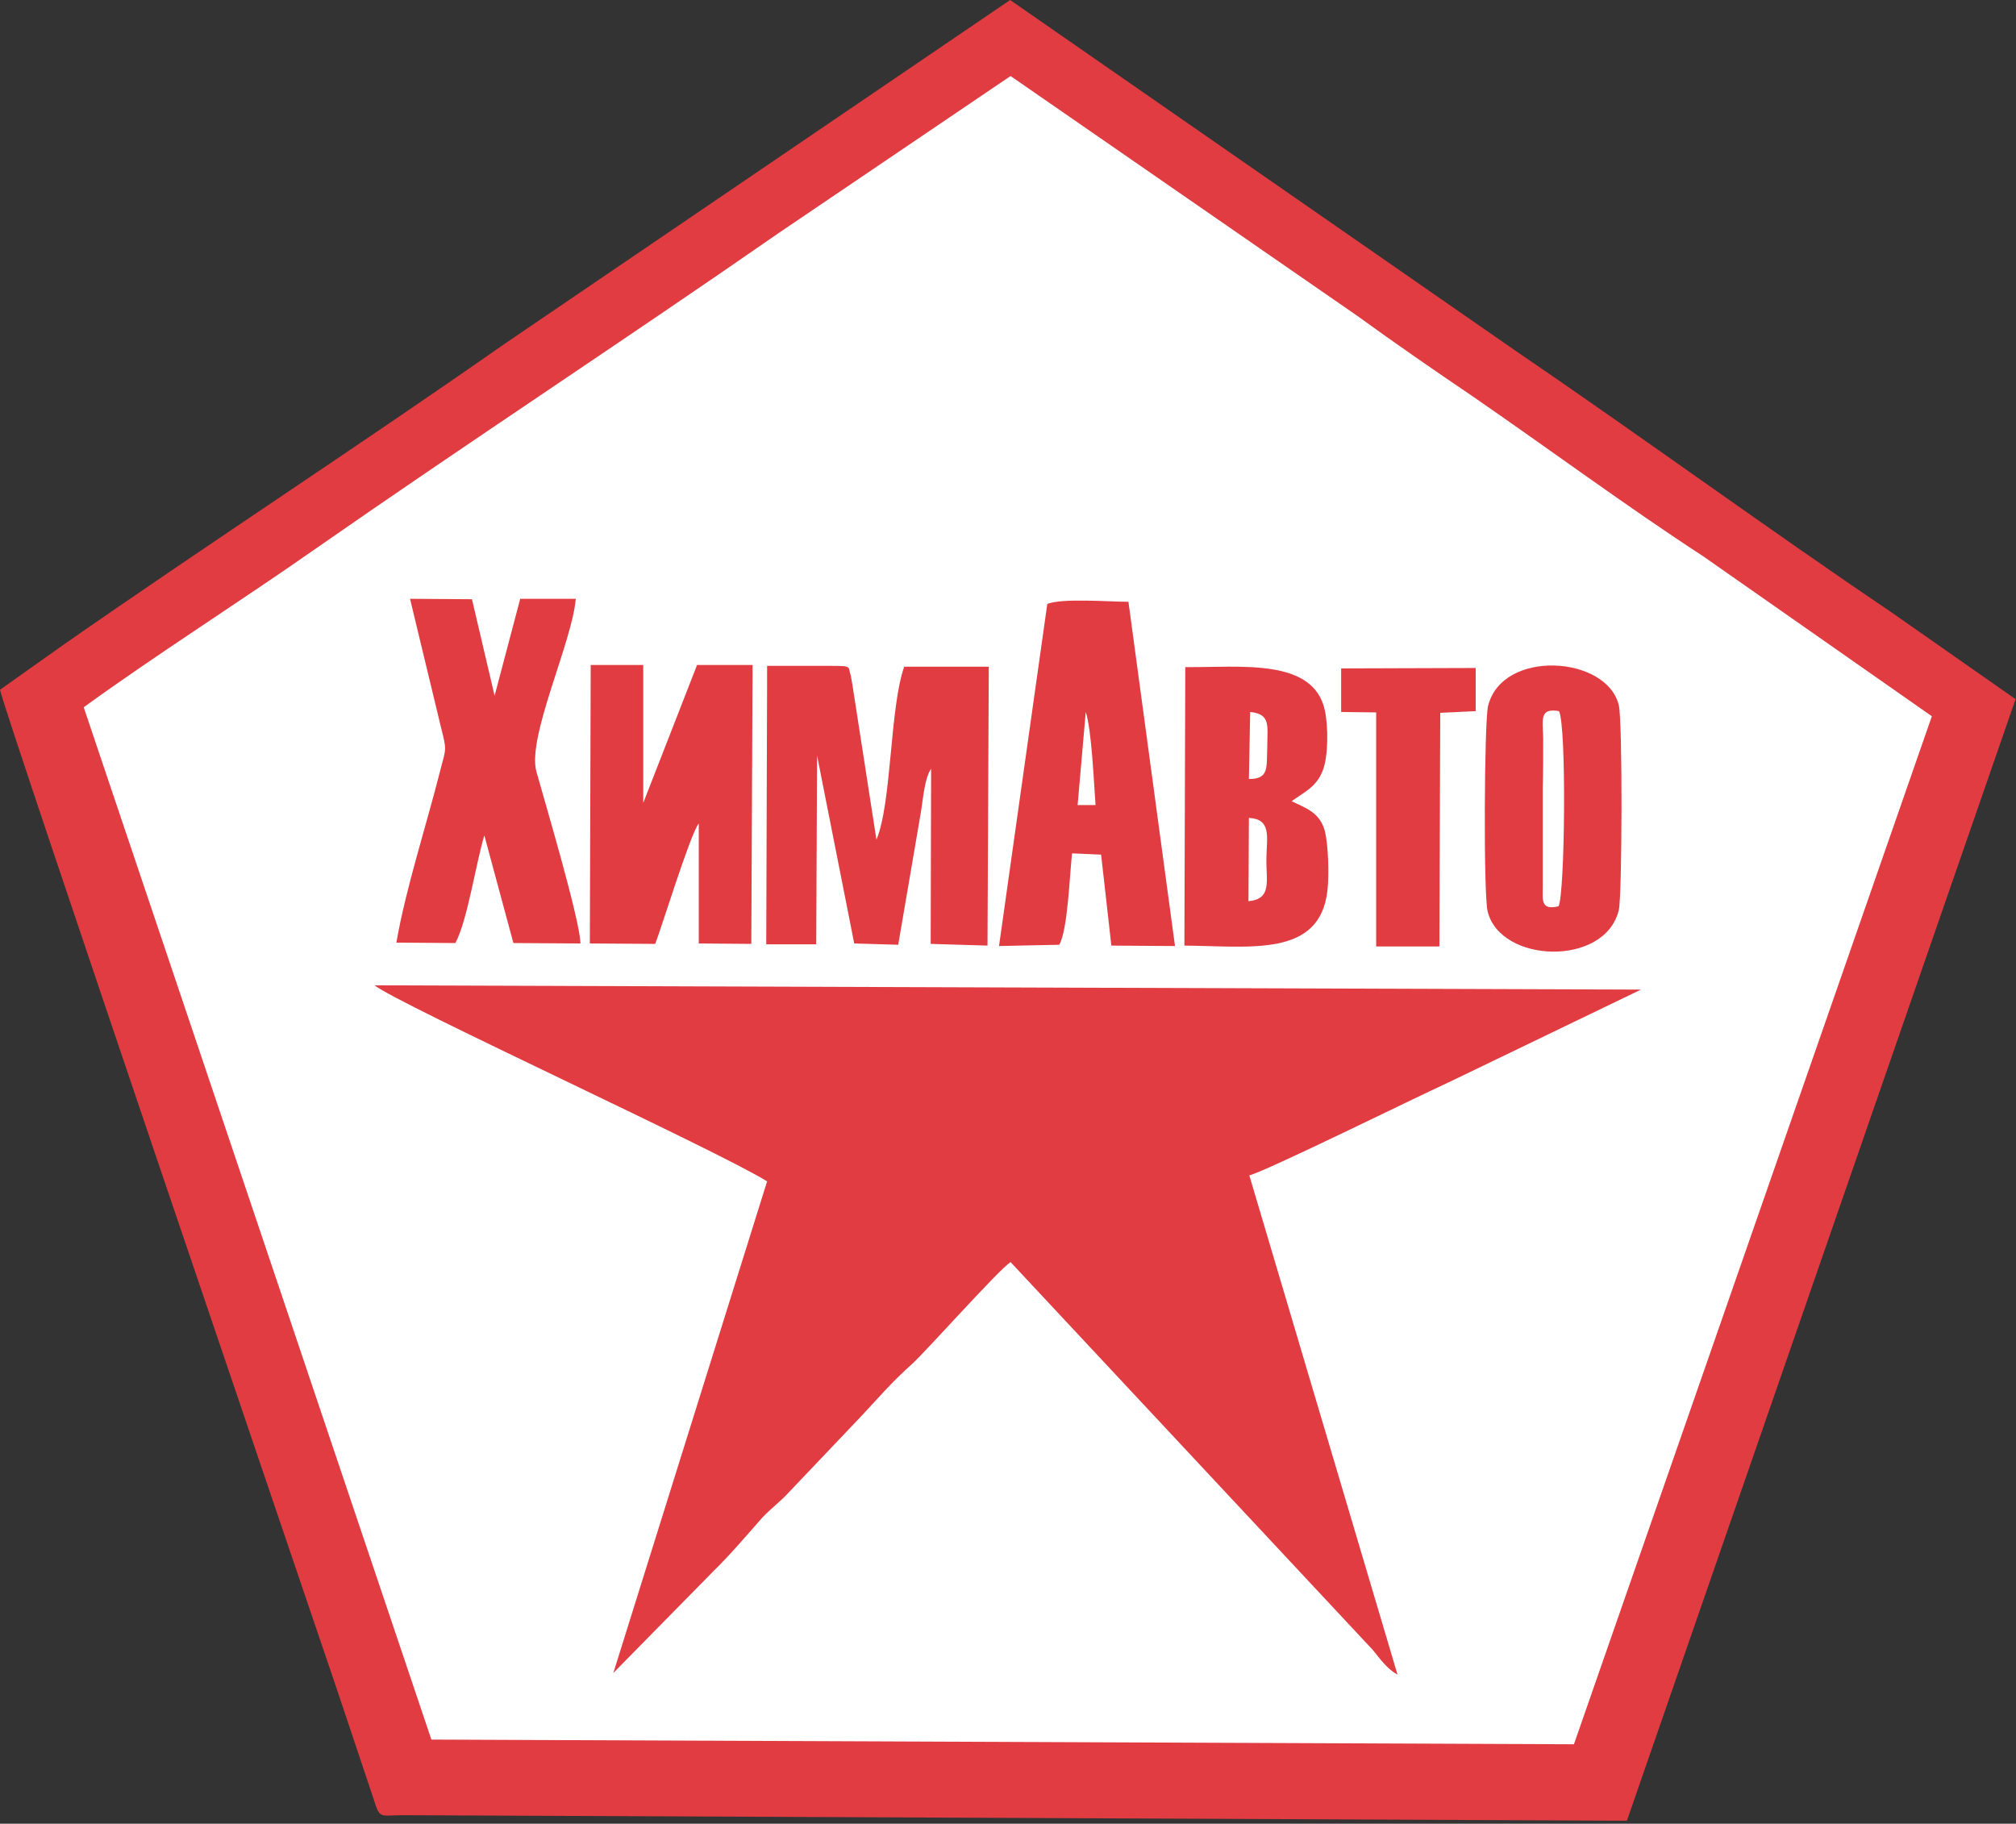
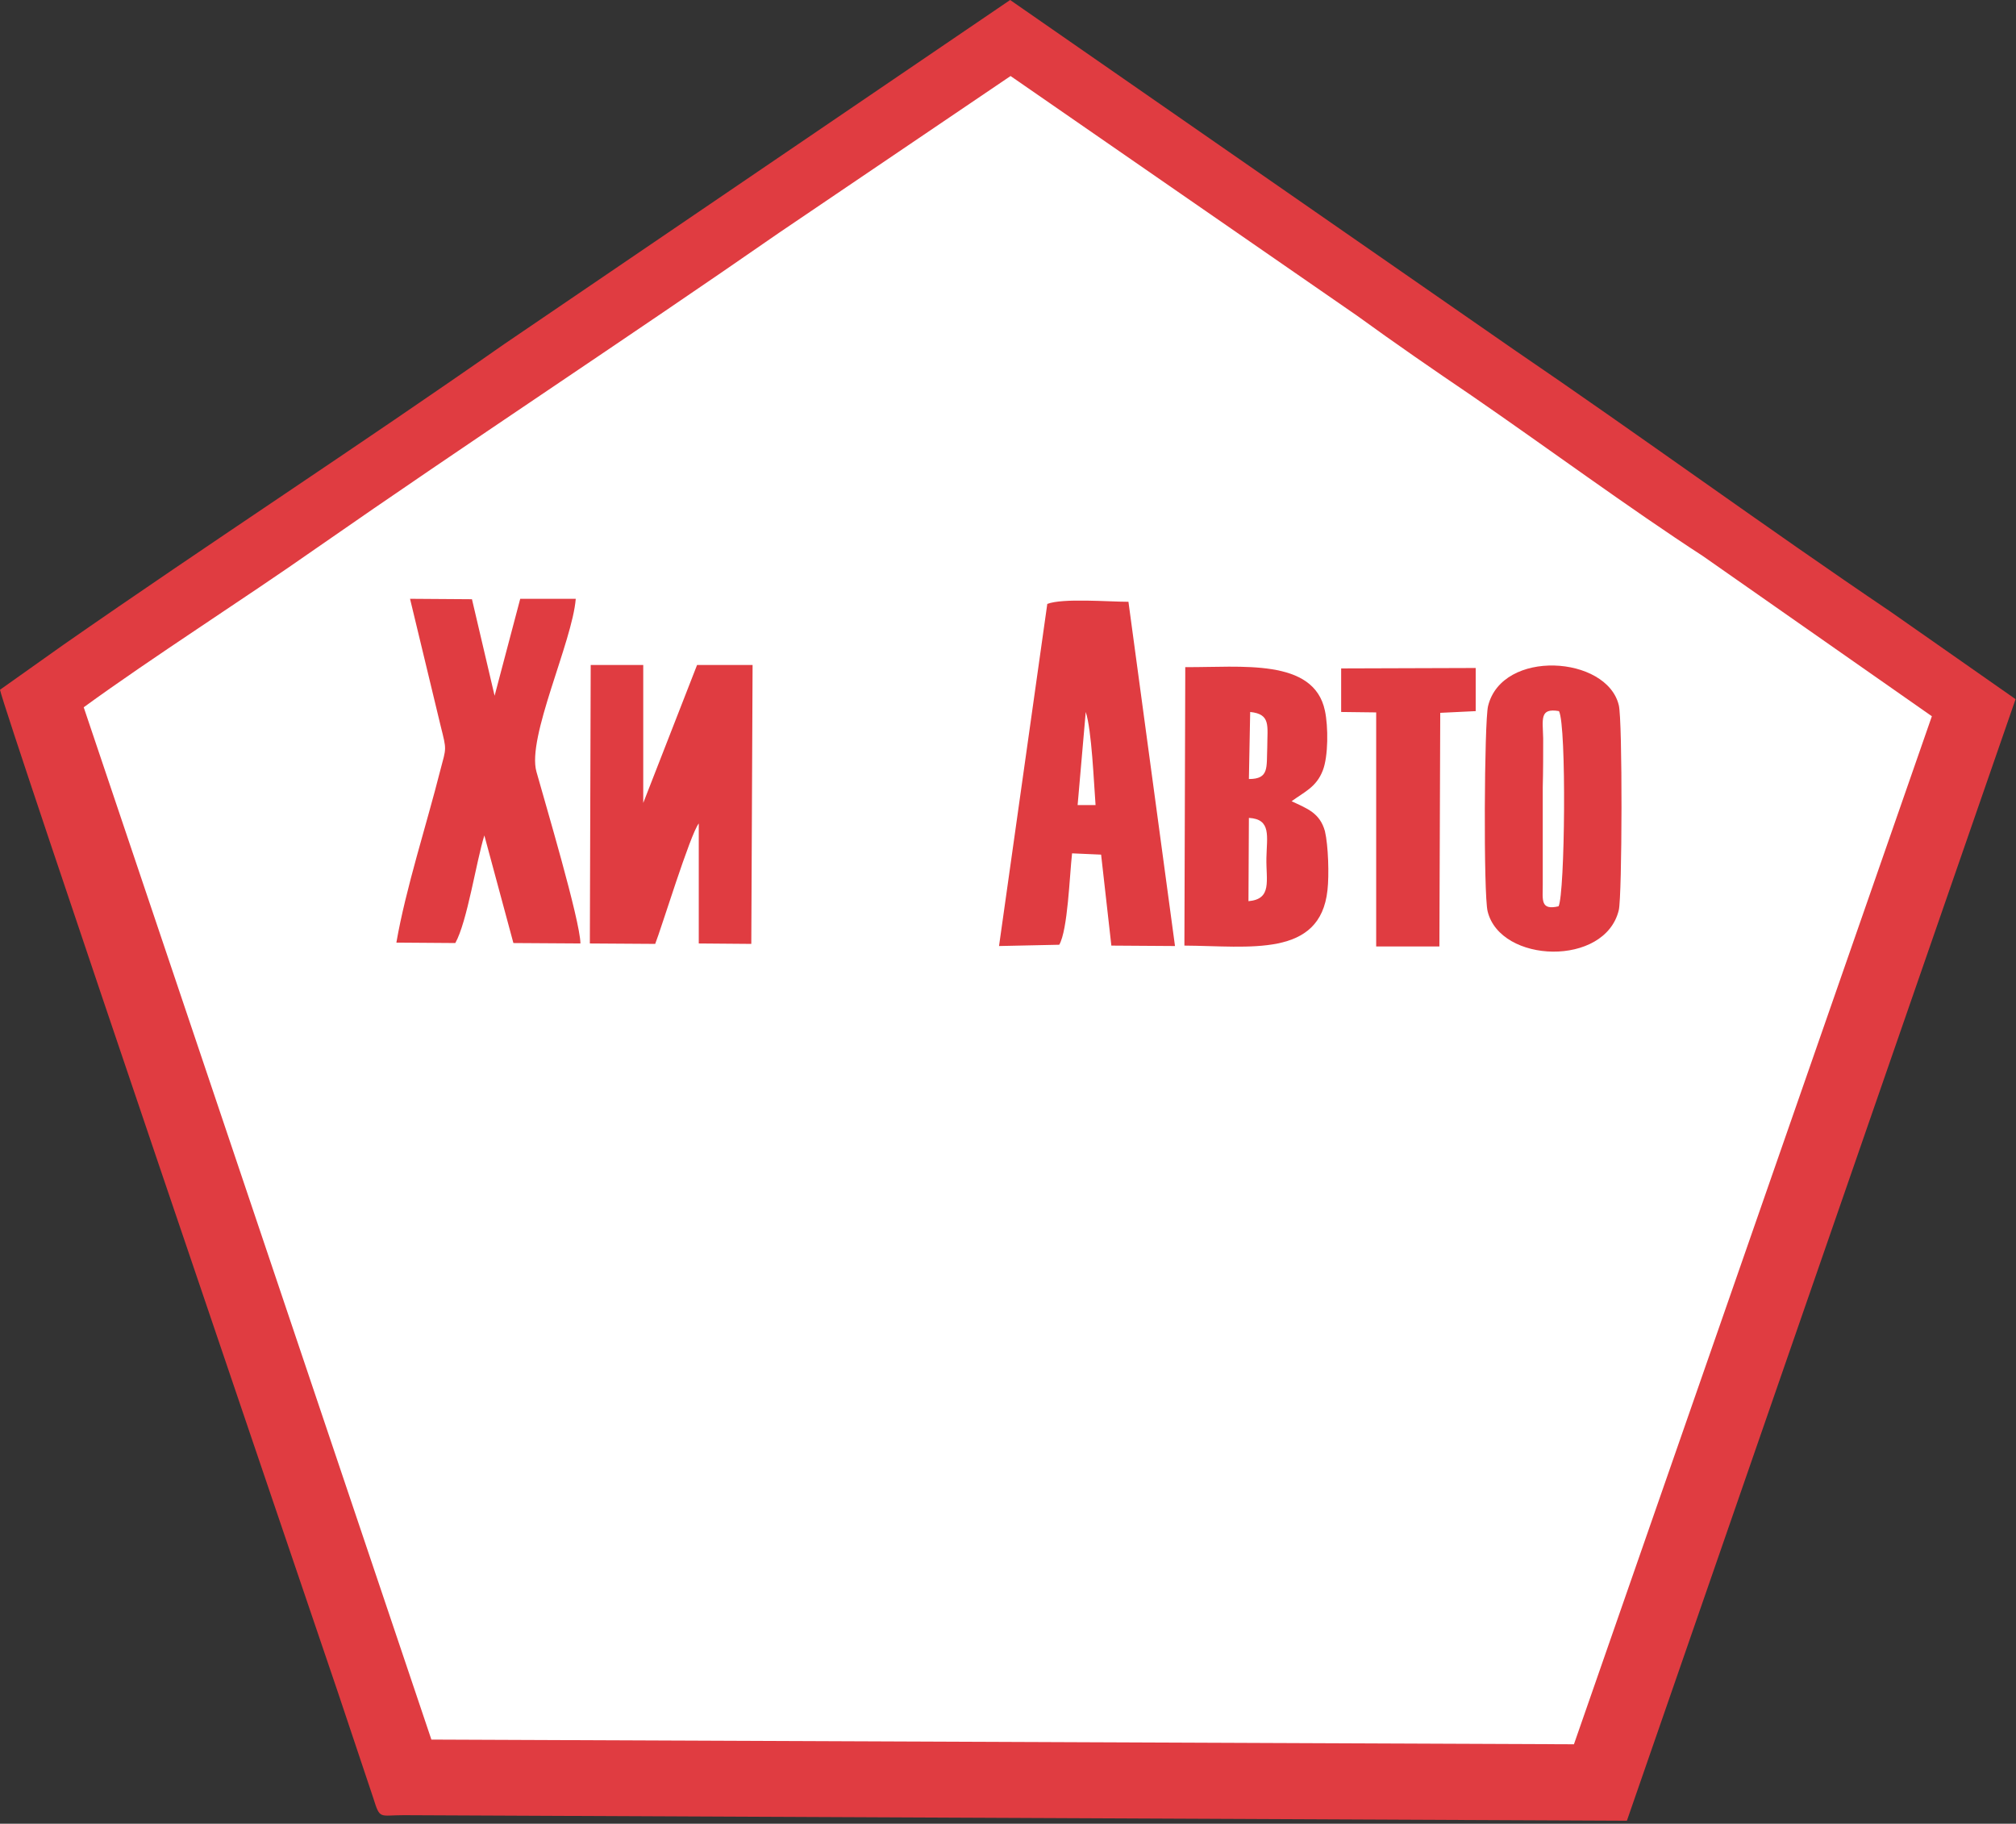
<svg xmlns="http://www.w3.org/2000/svg" version="1.1" id="Слой_1" x="0px" y="0px" viewBox="-63 87 472 427" style="enable-background:new -63 87 472 427;" xml:space="preserve">
  <rect x="-63" y="87" width="472" height="427" fill="#333333" stroke="none" />
  <style type="text/css"> .st0{fill:#FFFFFF;} .st1{fill:#E03C41;} </style>
  <path class="st0" d="M-53.1,250.7c1,5.3,69.2,205.3,75.7,224.6l8.1,24c1.6,4.9,1.3,3.8,6.8,3.8l274.3,1.2L399,252.7l-28-19.7 c-27.4-18.5-56.8-40-84.4-58.7L173.5,95.9" />
  <path class="st1" d="M-63,248.5c1.1,5.5,72.2,214.3,79,234.4l8.4,25.1c1.6,5.1,1.4,4,7.1,4l286.4,1.3l91-262.6l-29.3-20.5 c-28.6-19.3-59.3-41.7-88.1-61.3L173.5,87L55,167.6c-34,23.8-69.2,46.7-103.2,70.4L-63,248.5z M-43.4,252.6 c16.2-11.8,37.3-25.2,54.4-37.2c35.6-24.8,72.7-49.1,108.4-73.9l54.2-36.7l81.1,56.1c9.1,6.6,17.8,12.6,26.8,18.7 c17.3,11.9,37.1,26.5,54.2,37.6l53.6,37.5l-83.8,240.7L38,494.3L-43.4,252.6z" />
-   <path class="st1" d="M24.7,317.7c5.3,4.3,80.4,38.7,91.9,45.9l-36,115.1l23.4-23.8c3.9-3.8,7.8-8.4,11.5-12.6 c2.1-2.2,4.2-3.7,6.2-5.9l17.3-18.2c4.1-4.4,6.8-7.6,11.6-11.9c3.2-2.9,20.3-22.1,23-23.8l84.8,90.8c1.8,2.2,3.3,4.4,5.8,5.8 l-34.7-116.9c4.2-1.1,38.8-18.2,46.7-21.8l45-21.7L24.7,317.7z" />
-   <path class="st1" d="M116.6,246.6l-0.2,61.5h11.7l0.2-44.2l8.7,44l10.3,0.3l5.3-31c0.5-3.1,0.9-8.1,2.4-10.2l-0.1,41l13.3,0.4 l0.3-65.3h-19.8c-3.4,9.6-2.9,31.9-6.5,40.5l-5.6-36.1c0-0.1-0.4-2.3-0.4-2.3c-0.9-2.5,1.1-2.3-8.2-2.3h-11.4V246.6z" />
  <path class="st1" d="M29.8,307.7l13.8,0.1c2.8-5,4.9-19.1,6.8-25.2l6.8,25.2l15.7,0.1c-0.1-5.5-8.3-33-10.3-40.2 c-2.3-8,8.4-30.4,9.2-40.5h-13l-6,22.7l-5.3-22.6L33,227.2l7.2,29.9c1.4,5.6,1.3,4.9-0.1,10.2C36.9,280,32,295,29.8,307.7z" />
  <path class="st1" d="M185,308.2c2-3.5,2.4-16,3-21.4l6.8,0.3l2.4,21.3l14.9,0.1l-10.9-80.6c-4.6,0-15.4-0.9-19,0.5l-11.3,80.1 L185,308.2z M191.2,253.7c1.4,4.2,1.9,16.6,2.3,21.8h-4.2L191.2,253.7z" />
  <path class="st1" d="M75.1,307.9l15.3,0.1c1.4-3.5,8.2-25.7,10.2-28.2v28.1l12.3,0.1l0.3-65.3h-13l-12.6,32.3v-32.3H75.3L75.1,307.9 z" />
  <path class="st1" d="M214.5,245.2l-0.2,63.2c15.3,0.1,31.8,2.9,33.5-13c0.4-3.5,0.2-10.4-0.6-13.8c-1.2-4.3-4.2-5.3-7.8-7 c3-2.2,5.8-3.3,7.3-7.2c1.3-3.3,1.3-10.3,0.5-14c-2.6-12.4-19.7-10.1-32.7-10.2V245.2z M229.4,269.4l0.3-15.7c4.9,0.5,4,3.3,4,8.2 C233.5,266.7,234.2,269.4,229.4,269.4z M229.3,298l0.1-19.5c5.3,0.3,4.2,4.3,4.1,9.4C233.4,293.2,234.9,297.5,229.3,298z" />
  <path class="st1" d="M316,300.1c0.8-3.3,0.9-44.6,0-48c-2.8-11.6-27.3-13.2-30.6,0.2c-0.9,3.6-1.1,44.3-0.1,48.1 C288.3,312.6,312.8,313.4,316,300.1z M298.2,271.3c0.1-3.8,0.1-7.6,0.1-11.4c-0.1-4.5-0.9-7.2,3.7-6.4c1.8,3.4,1.4,42.8-0.1,45.7 c-4.3,1-3.7-1.5-3.7-5.1V271.3z" />
  <path class="st1" d="M251,253.7l8.2,0.1v54.8h14.8l0.2-54.7l8.3-0.4v-10.1l-31.5,0.1L251,253.7z" />
</svg>